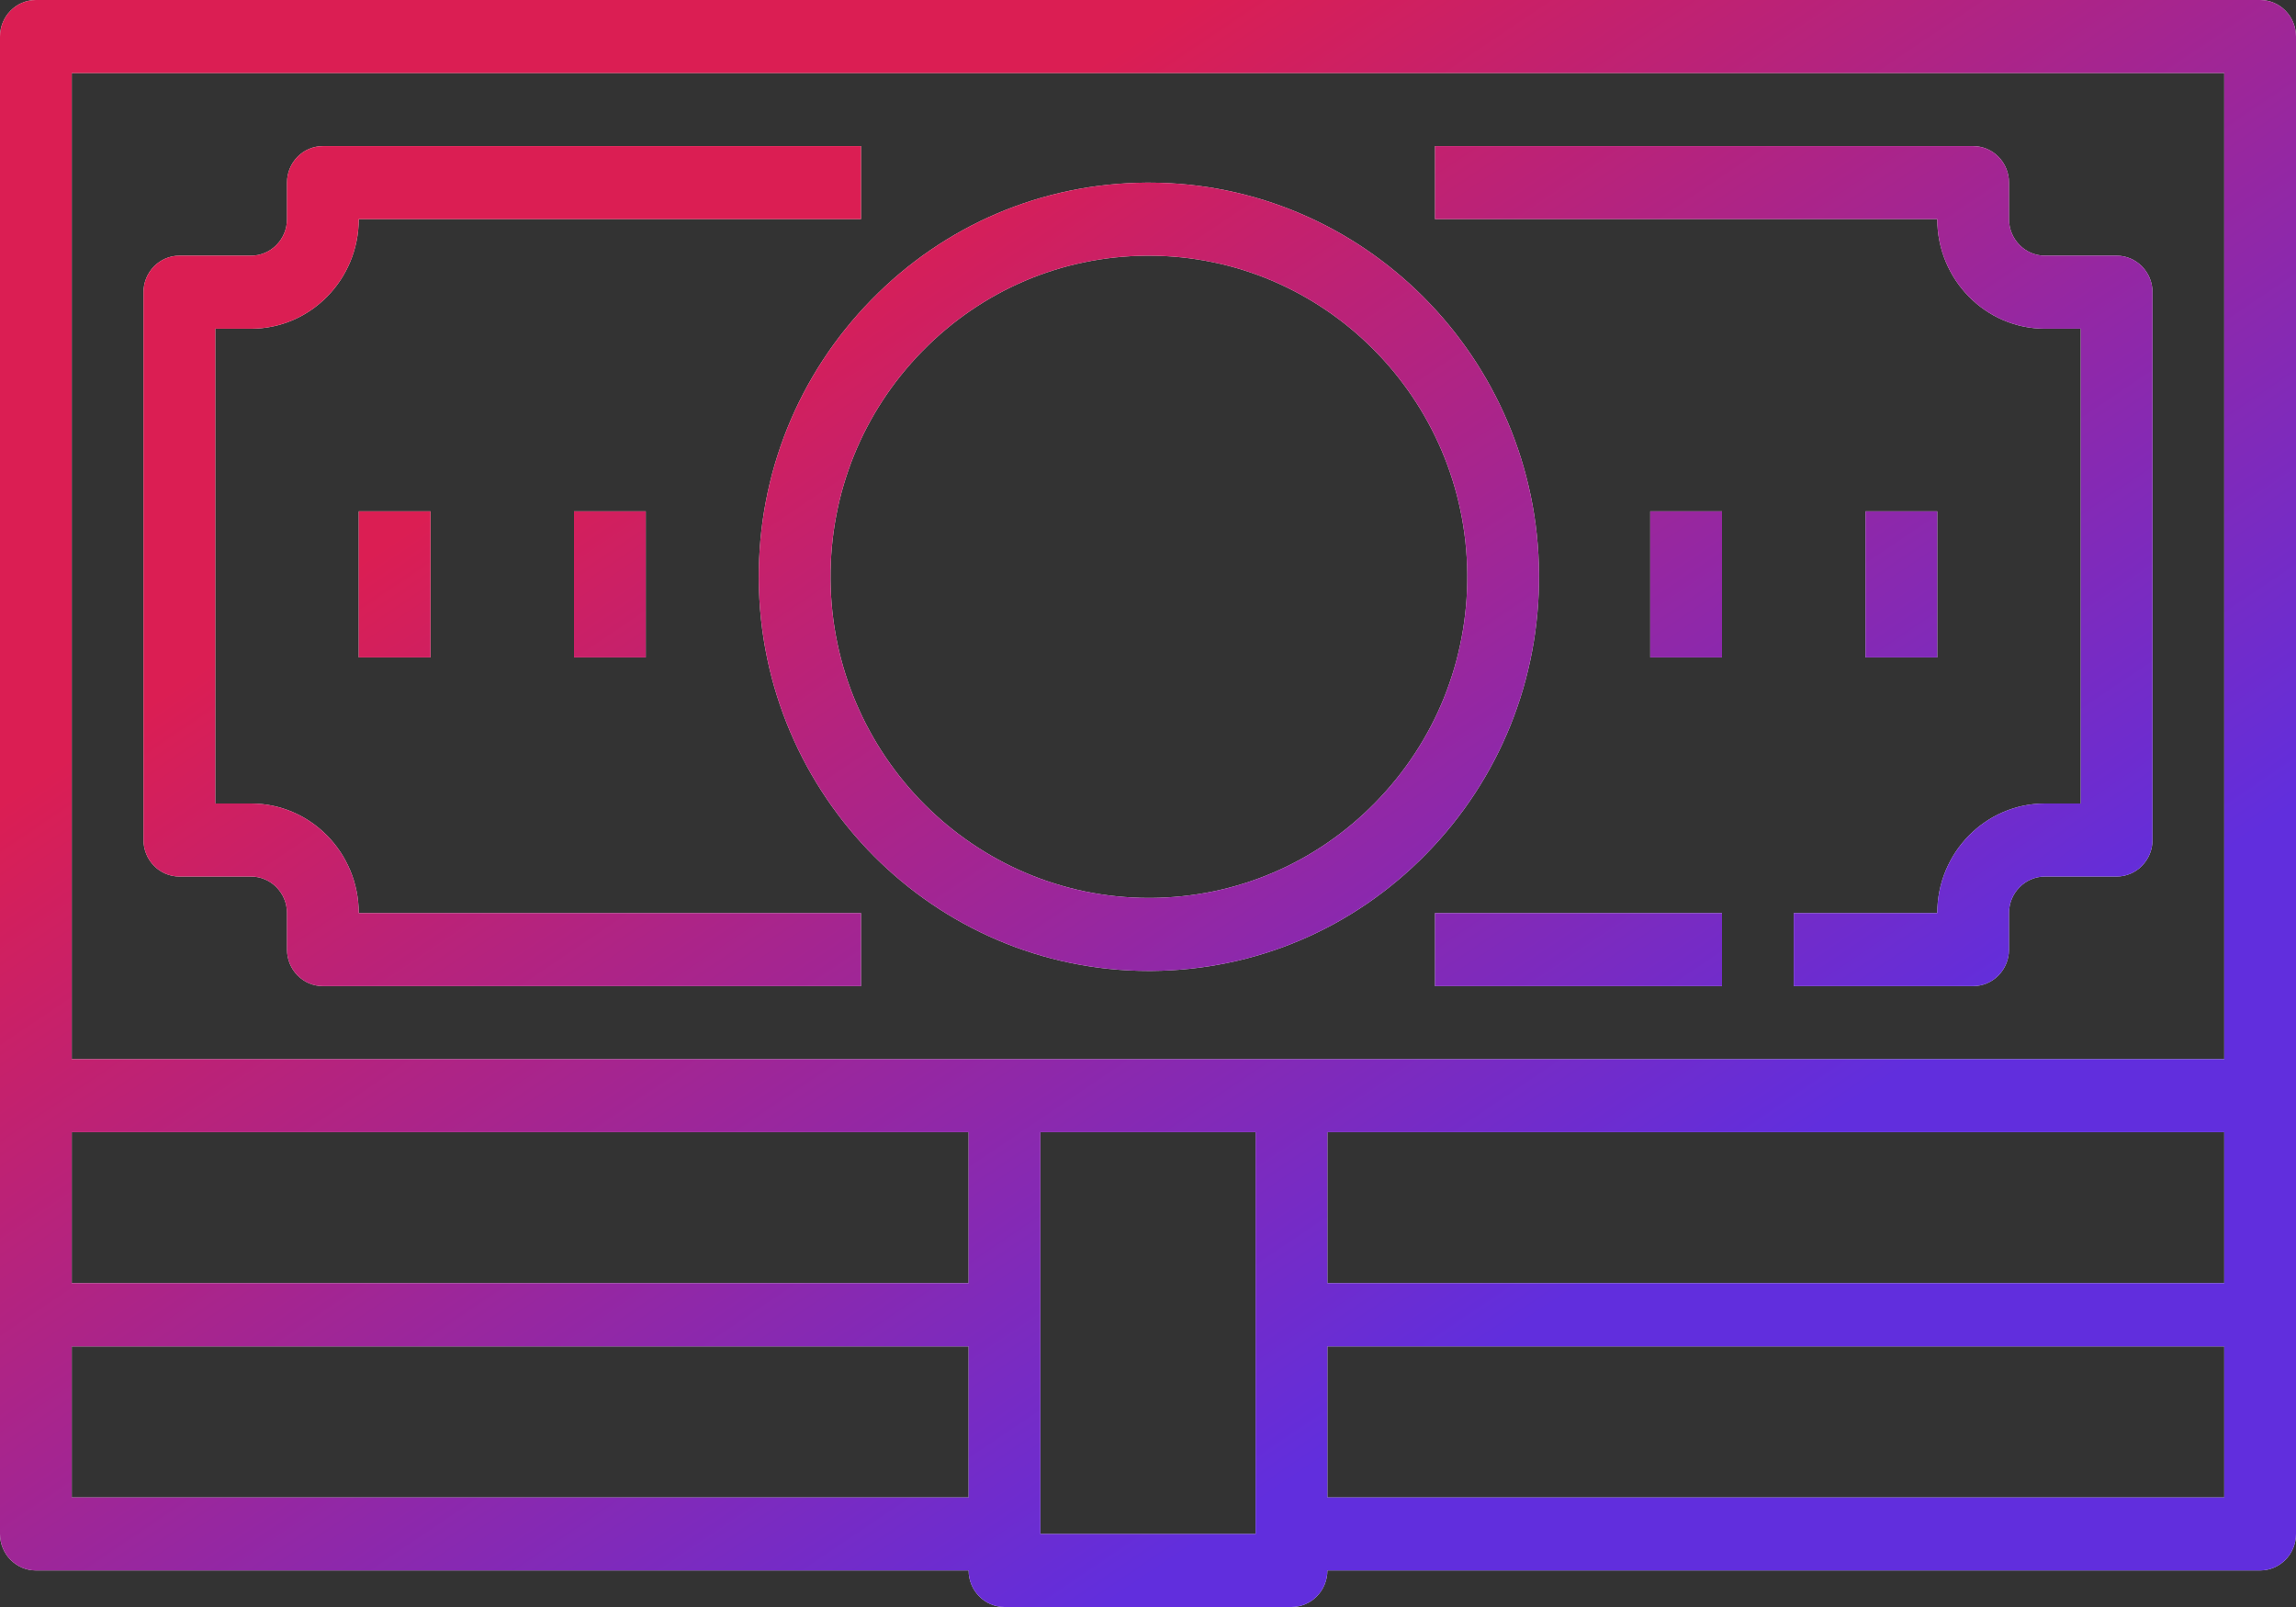
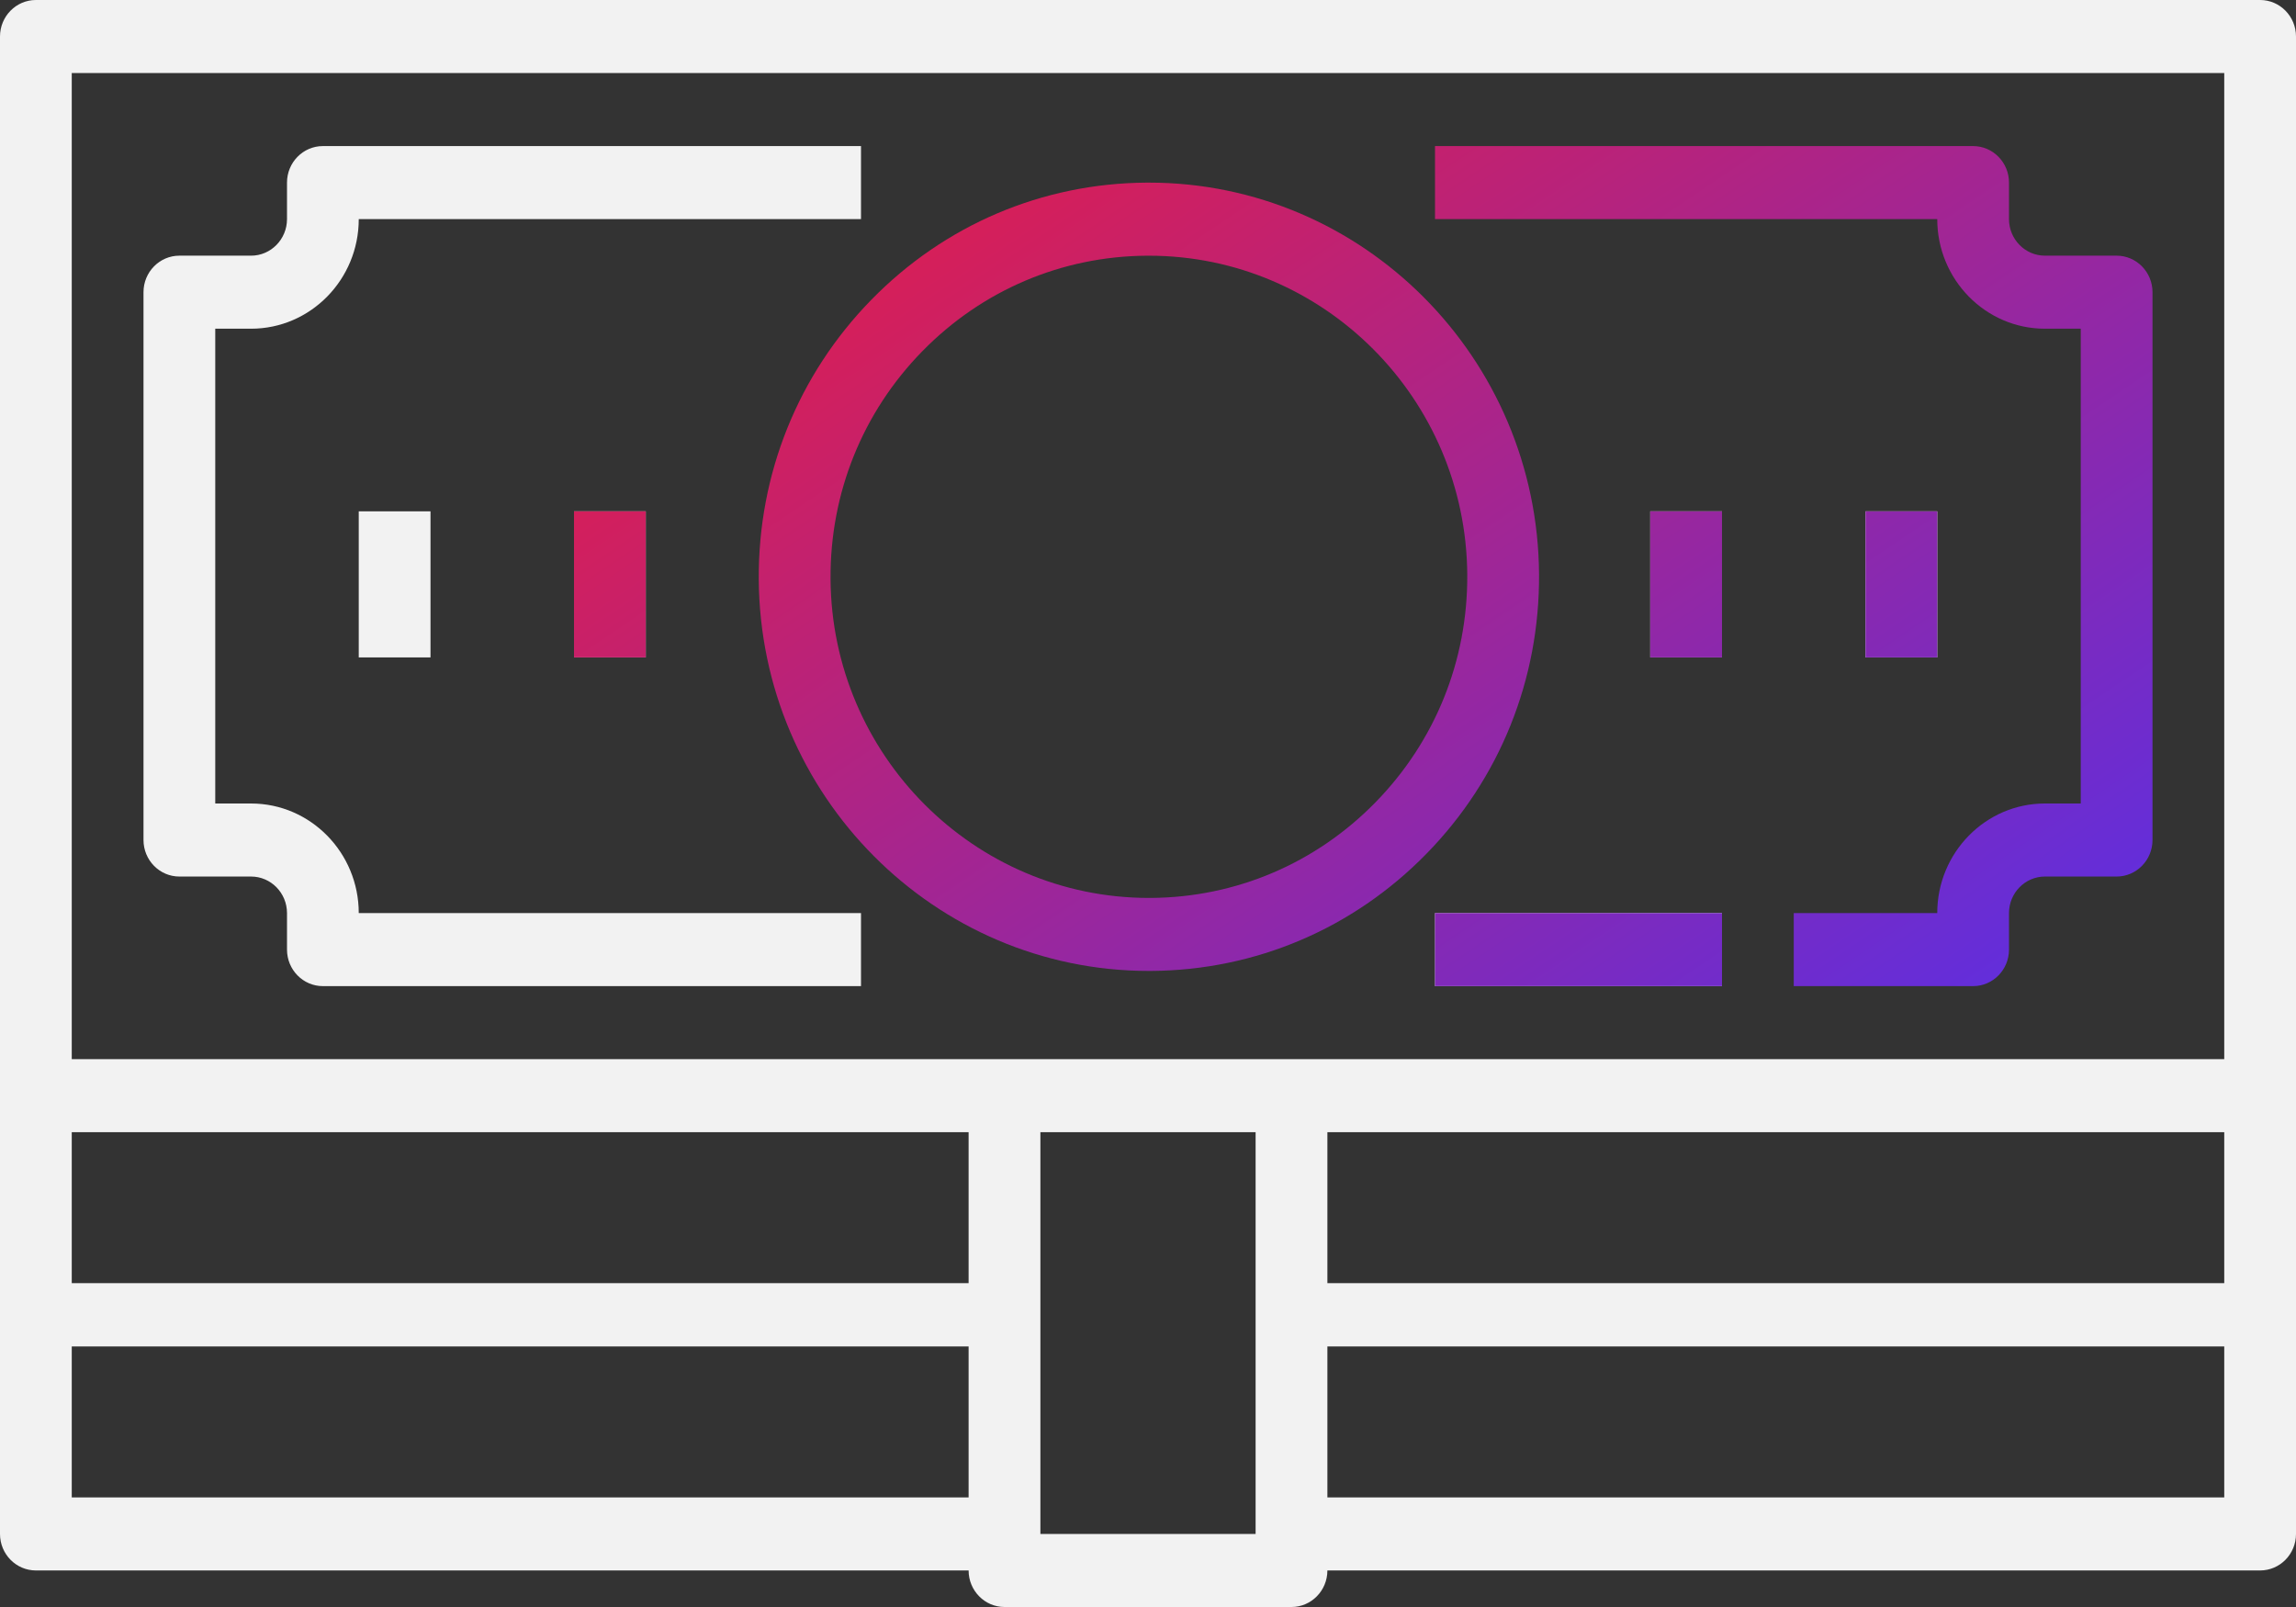
<svg xmlns="http://www.w3.org/2000/svg" width="60" height="42" viewBox="0 0 60 42" fill="none">
  <rect x="0" y="0" width="60" height="42" fill="#333333" stroke="none" />
-   <path d="M53.438 8.591H54.375V21H53.438C51.887 21 50.625 22.285 50.625 23.864H46.875V25.773H51.562C52.08 25.773 52.5 25.345 52.5 24.818V23.864C52.5 23.338 52.921 22.909 53.438 22.909H55.312C55.83 22.909 56.25 22.481 56.25 21.954V7.636C56.25 7.11 55.83 6.682 55.312 6.682H53.438C52.921 6.682 52.5 6.253 52.5 5.727V4.773C52.5 4.246 52.08 3.818 51.562 3.818H37.5V5.727H50.625C50.625 7.306 51.887 8.591 53.438 8.591Z" fill="#F2F2F2" />
  <path d="M53.438 8.591H54.375V21H53.438C51.887 21 50.625 22.285 50.625 23.864H46.875V25.773H51.562C52.08 25.773 52.5 25.345 52.5 24.818V23.864C52.5 23.338 52.921 22.909 53.438 22.909H55.312C55.83 22.909 56.25 22.481 56.25 21.954V7.636C56.25 7.11 55.83 6.682 55.312 6.682H53.438C52.921 6.682 52.5 6.253 52.5 5.727V4.773C52.5 4.246 52.08 3.818 51.562 3.818H37.5V5.727H50.625C50.625 7.306 51.887 8.591 53.438 8.591Z" fill="url(#paint0_linear)" />
  <path d="M43.125 13.364H45V17.182H43.125V13.364Z" fill="#F2F2F2" />
  <path d="M43.125 13.364H45V17.182H43.125V13.364Z" fill="url(#paint1_linear)" />
  <path d="M48.75 13.364H50.625V17.182H48.75V13.364Z" fill="#F2F2F2" />
  <path d="M48.75 13.364H50.625V17.182H48.75V13.364Z" fill="url(#paint2_linear)" />
  <path d="M6.562 21H5.625V8.591H6.562C8.113 8.591 9.375 7.306 9.375 5.727H22.5V3.818H8.438C7.92 3.818 7.5 4.246 7.5 4.773V5.727C7.5 6.253 7.079 6.682 6.562 6.682H4.688C4.17 6.682 3.75 7.11 3.75 7.636V21.954C3.75 22.481 4.17 22.909 4.688 22.909H6.562C7.079 22.909 7.5 23.338 7.5 23.864V24.818C7.5 25.345 7.92 25.773 8.438 25.773H22.5V23.864H9.375C9.375 22.285 8.113 21 6.562 21Z" fill="#F2F2F2" />
-   <path d="M6.562 21H5.625V8.591H6.562C8.113 8.591 9.375 7.306 9.375 5.727H22.5V3.818H8.438C7.92 3.818 7.5 4.246 7.5 4.773V5.727C7.5 6.253 7.079 6.682 6.562 6.682H4.688C4.17 6.682 3.75 7.11 3.75 7.636V21.954C3.75 22.481 4.17 22.909 4.688 22.909H6.562C7.079 22.909 7.5 23.338 7.5 23.864V24.818C7.5 25.345 7.92 25.773 8.438 25.773H22.5V23.864H9.375C9.375 22.285 8.113 21 6.562 21Z" fill="url(#paint3_linear)" />
  <path d="M15 13.364H16.875V17.182H15V13.364Z" fill="#F2F2F2" />
  <path d="M15 13.364H16.875V17.182H15V13.364Z" fill="url(#paint4_linear)" />
  <path d="M9.375 13.364H11.25V17.182H9.375V13.364Z" fill="#F2F2F2" />
-   <path d="M9.375 13.364H11.25V17.182H9.375V13.364Z" fill="url(#paint5_linear)" />
  <path d="M60 0.955C60 0.428 59.58 0 59.062 0H0.938C0.42 0 0 0.428 0 0.955V40.091C0 40.618 0.42 41.045 0.938 41.045H25.312C25.312 41.572 25.733 42 26.25 42H33.75C34.267 42 34.688 41.572 34.688 41.045H59.062C59.58 41.045 60 40.618 60 40.091V0.955ZM58.125 29.591V33.536H34.688V29.591H58.125ZM1.875 1.909H58.125V27.682H1.875V1.909ZM25.312 33.536H1.875V29.591H25.312V33.536ZM1.875 39.136V35.191H25.312V39.136H1.875ZM27.188 40.091V29.591H32.812V40.091H27.188ZM58.125 39.136H34.688V35.191H58.125V39.136Z" fill="#F2F2F2" />
-   <path d="M60 0.955C60 0.428 59.58 0 59.062 0H0.938C0.42 0 0 0.428 0 0.955V40.091C0 40.618 0.42 41.045 0.938 41.045H25.312C25.312 41.572 25.733 42 26.25 42H33.75C34.267 42 34.688 41.572 34.688 41.045H59.062C59.58 41.045 60 40.618 60 40.091V0.955ZM58.125 29.591V33.536H34.688V29.591H58.125ZM1.875 1.909H58.125V27.682H1.875V1.909ZM25.312 33.536H1.875V29.591H25.312V33.536ZM1.875 39.136V35.191H25.312V39.136H1.875ZM27.188 40.091V29.591H32.812V40.091H27.188ZM58.125 39.136H34.688V35.191H58.125V39.136Z" fill="url(#paint6_linear)" />
-   <path d="M30.089 25.376C32.811 25.357 35.363 24.271 37.276 22.314C39.191 20.357 40.236 17.761 40.219 15.008C40.182 9.35 35.617 4.773 30.024 4.773C30.003 4.773 29.98 4.773 29.958 4.773C27.236 4.791 24.684 5.877 22.771 7.834C20.856 9.792 19.811 12.388 19.828 15.14C19.864 20.798 24.43 25.376 30.021 25.376H30.089ZM21.704 15.129C21.69 12.888 22.541 10.776 24.1 9.182C25.662 7.585 27.746 6.697 29.97 6.683H30.024C34.587 6.683 38.314 10.412 38.343 15.021C38.357 17.262 37.505 19.374 35.946 20.968C34.384 22.566 32.3 23.453 30.076 23.468C30.057 23.468 30.039 23.468 30.021 23.468C25.46 23.466 21.733 19.737 21.704 15.129Z" fill="#F2F2F2" />
  <path d="M30.089 25.376C32.811 25.357 35.363 24.271 37.276 22.314C39.191 20.357 40.236 17.761 40.219 15.008C40.182 9.35 35.617 4.773 30.024 4.773C30.003 4.773 29.98 4.773 29.958 4.773C27.236 4.791 24.684 5.877 22.771 7.834C20.856 9.792 19.811 12.388 19.828 15.14C19.864 20.798 24.43 25.376 30.021 25.376H30.089ZM21.704 15.129C21.69 12.888 22.541 10.776 24.1 9.182C25.662 7.585 27.746 6.697 29.97 6.683H30.024C34.587 6.683 38.314 10.412 38.343 15.021C38.357 17.262 37.505 19.374 35.946 20.968C34.384 22.566 32.3 23.453 30.076 23.468C30.057 23.468 30.039 23.468 30.021 23.468C25.46 23.466 21.733 19.737 21.704 15.129Z" fill="url(#paint7_linear)" />
  <path d="M37.5 23.864H45V25.773H37.5V23.864Z" fill="#F2F2F2" />
  <path d="M37.5 23.864H45V25.773H37.5V23.864Z" fill="url(#paint8_linear)" />
  <defs>
    <linearGradient id="paint0_linear" x1="60.093" y1="21.001" x2="41.337" y2="-6.844" gradientUnits="userSpaceOnUse">
      <stop stop-color="#612EDD" />
      <stop offset="1" stop-color="#DB1E53" />
    </linearGradient>
    <linearGradient id="paint1_linear" x1="60.093" y1="21.001" x2="41.337" y2="-6.844" gradientUnits="userSpaceOnUse">
      <stop stop-color="#612EDD" />
      <stop offset="1" stop-color="#DB1E53" />
    </linearGradient>
    <linearGradient id="paint2_linear" x1="60.093" y1="21.001" x2="41.337" y2="-6.844" gradientUnits="userSpaceOnUse">
      <stop stop-color="#612EDD" />
      <stop offset="1" stop-color="#DB1E53" />
    </linearGradient>
    <linearGradient id="paint3_linear" x1="60.093" y1="21.001" x2="41.337" y2="-6.844" gradientUnits="userSpaceOnUse">
      <stop stop-color="#612EDD" />
      <stop offset="1" stop-color="#DB1E53" />
    </linearGradient>
    <linearGradient id="paint4_linear" x1="60.093" y1="21.001" x2="41.337" y2="-6.844" gradientUnits="userSpaceOnUse">
      <stop stop-color="#612EDD" />
      <stop offset="1" stop-color="#DB1E53" />
    </linearGradient>
    <linearGradient id="paint5_linear" x1="60.093" y1="21.001" x2="41.337" y2="-6.844" gradientUnits="userSpaceOnUse">
      <stop stop-color="#612EDD" />
      <stop offset="1" stop-color="#DB1E53" />
    </linearGradient>
    <linearGradient id="paint6_linear" x1="60.093" y1="21.001" x2="41.337" y2="-6.844" gradientUnits="userSpaceOnUse">
      <stop stop-color="#612EDD" />
      <stop offset="1" stop-color="#DB1E53" />
    </linearGradient>
    <linearGradient id="paint7_linear" x1="60.093" y1="21.001" x2="41.337" y2="-6.844" gradientUnits="userSpaceOnUse">
      <stop stop-color="#612EDD" />
      <stop offset="1" stop-color="#DB1E53" />
    </linearGradient>
    <linearGradient id="paint8_linear" x1="60.093" y1="21.001" x2="41.337" y2="-6.844" gradientUnits="userSpaceOnUse">
      <stop stop-color="#612EDD" />
      <stop offset="1" stop-color="#DB1E53" />
    </linearGradient>
  </defs>
</svg>